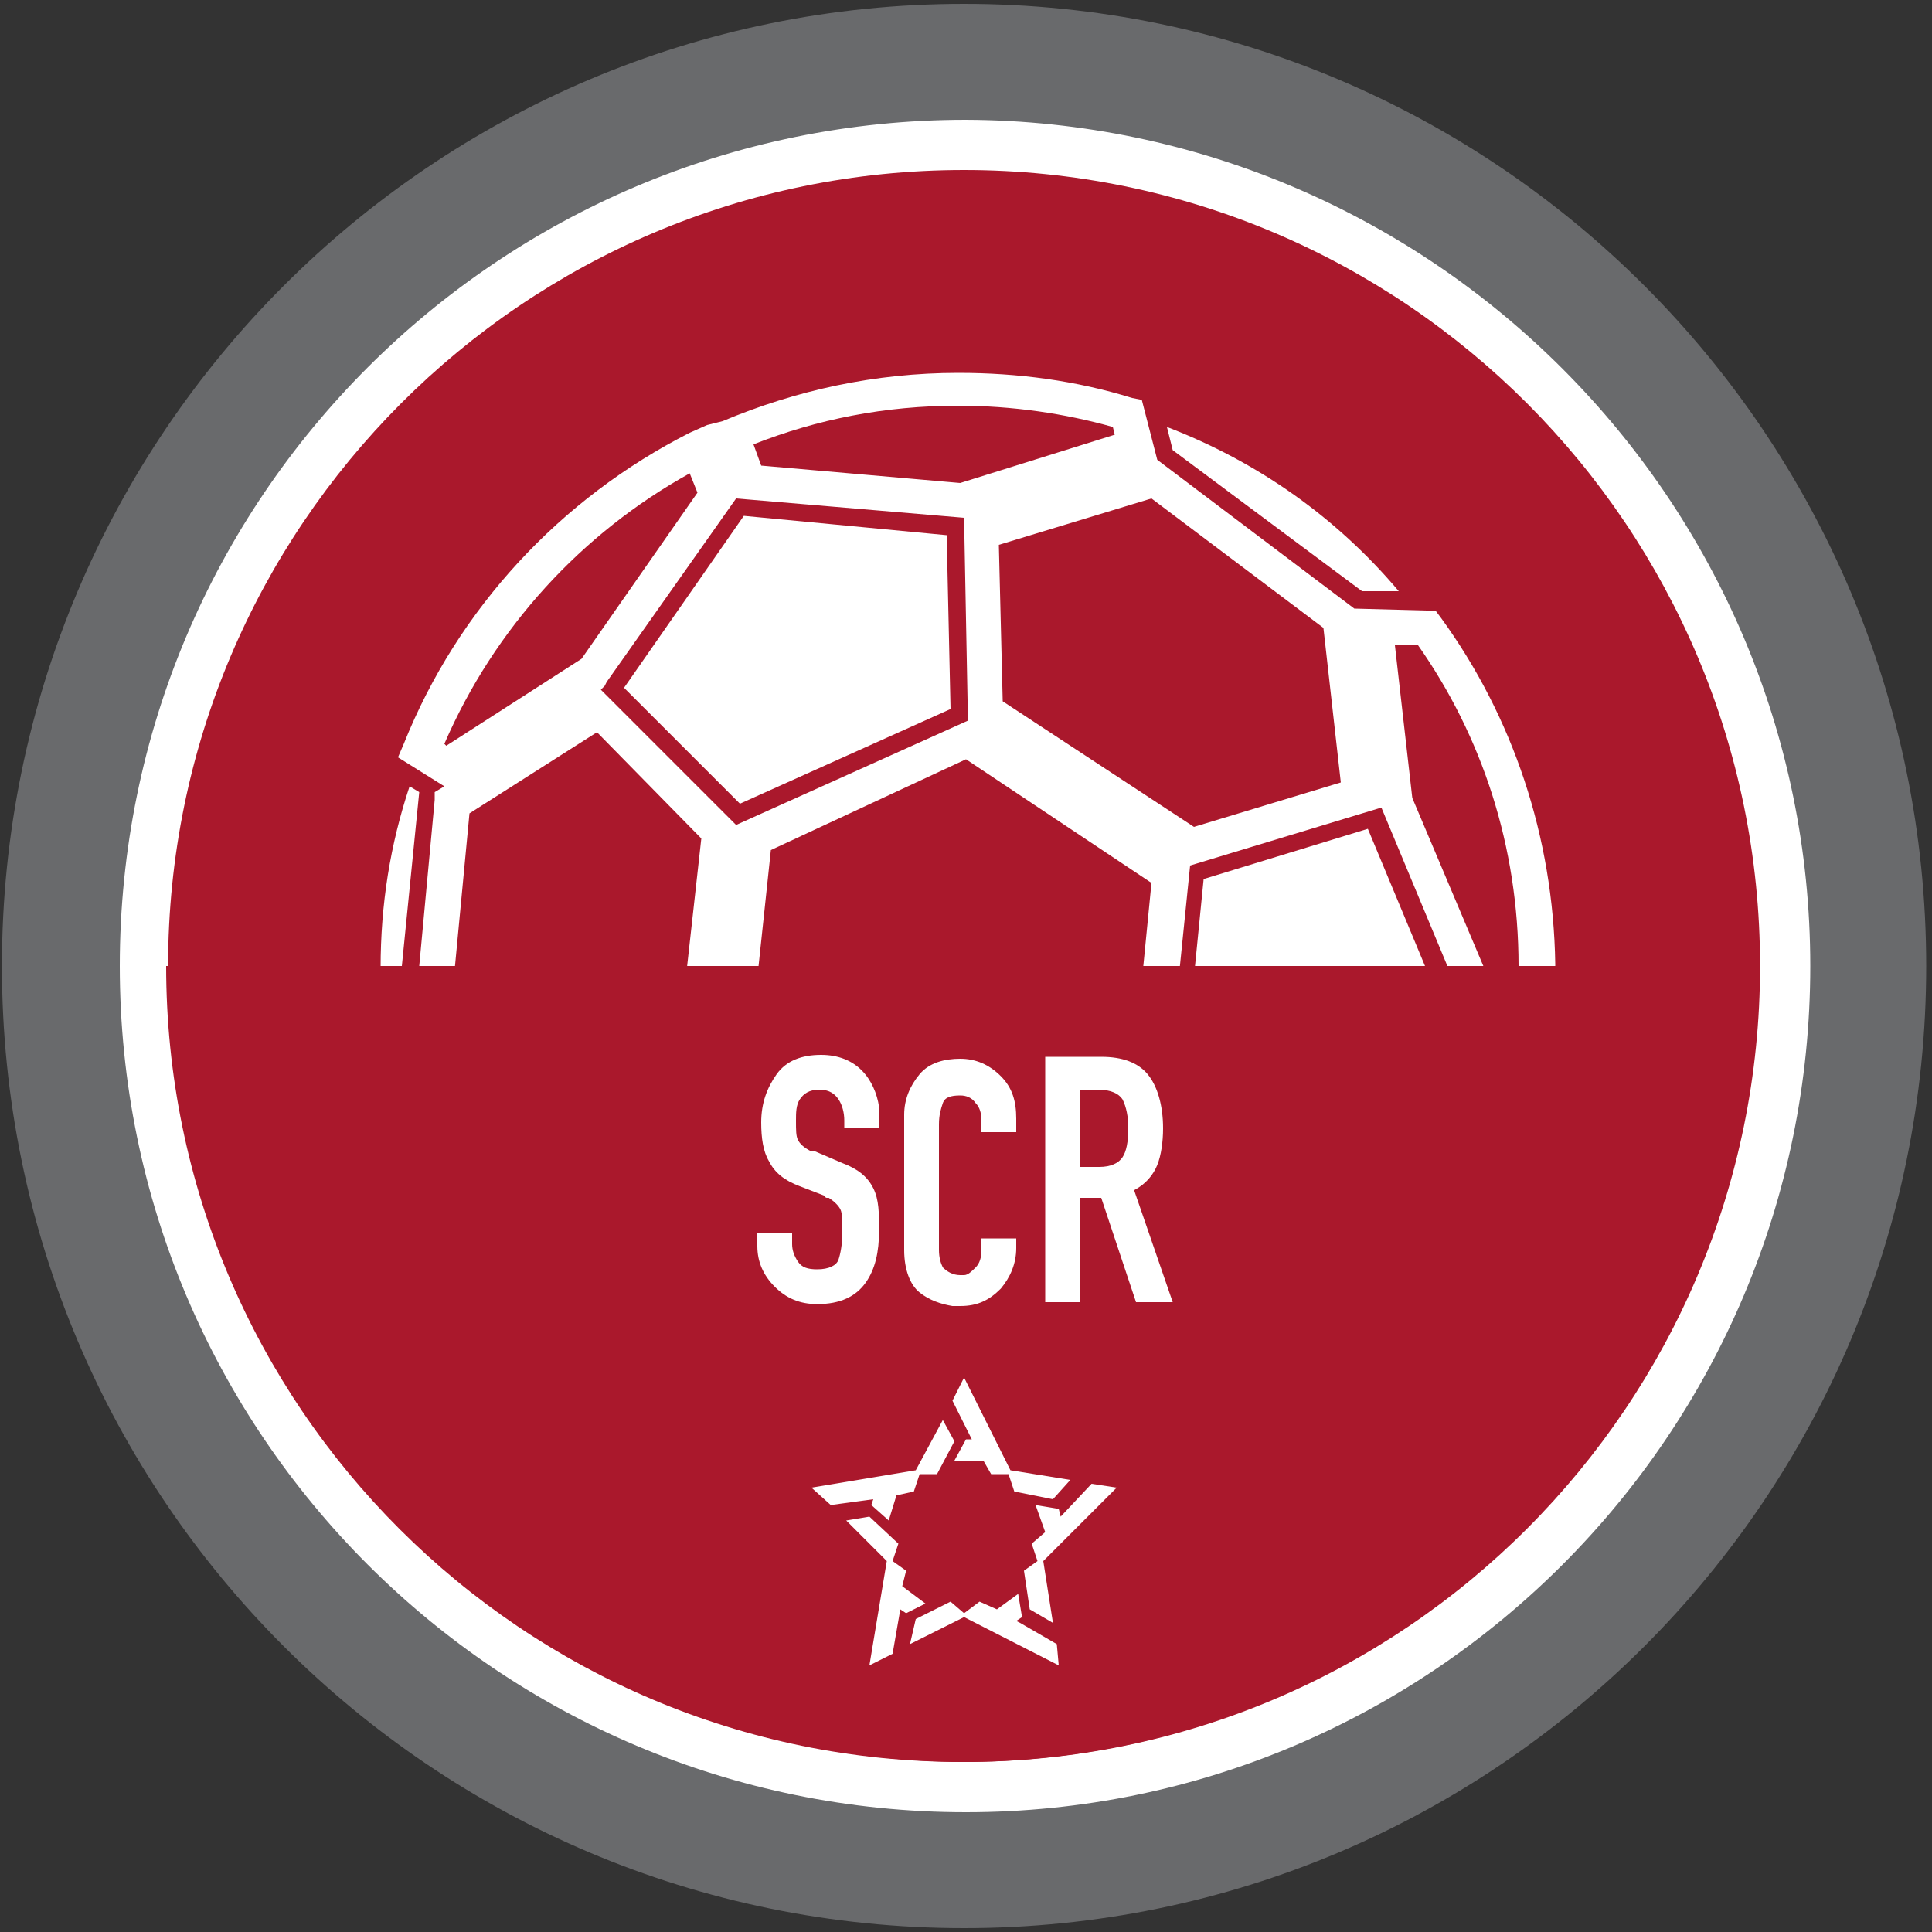
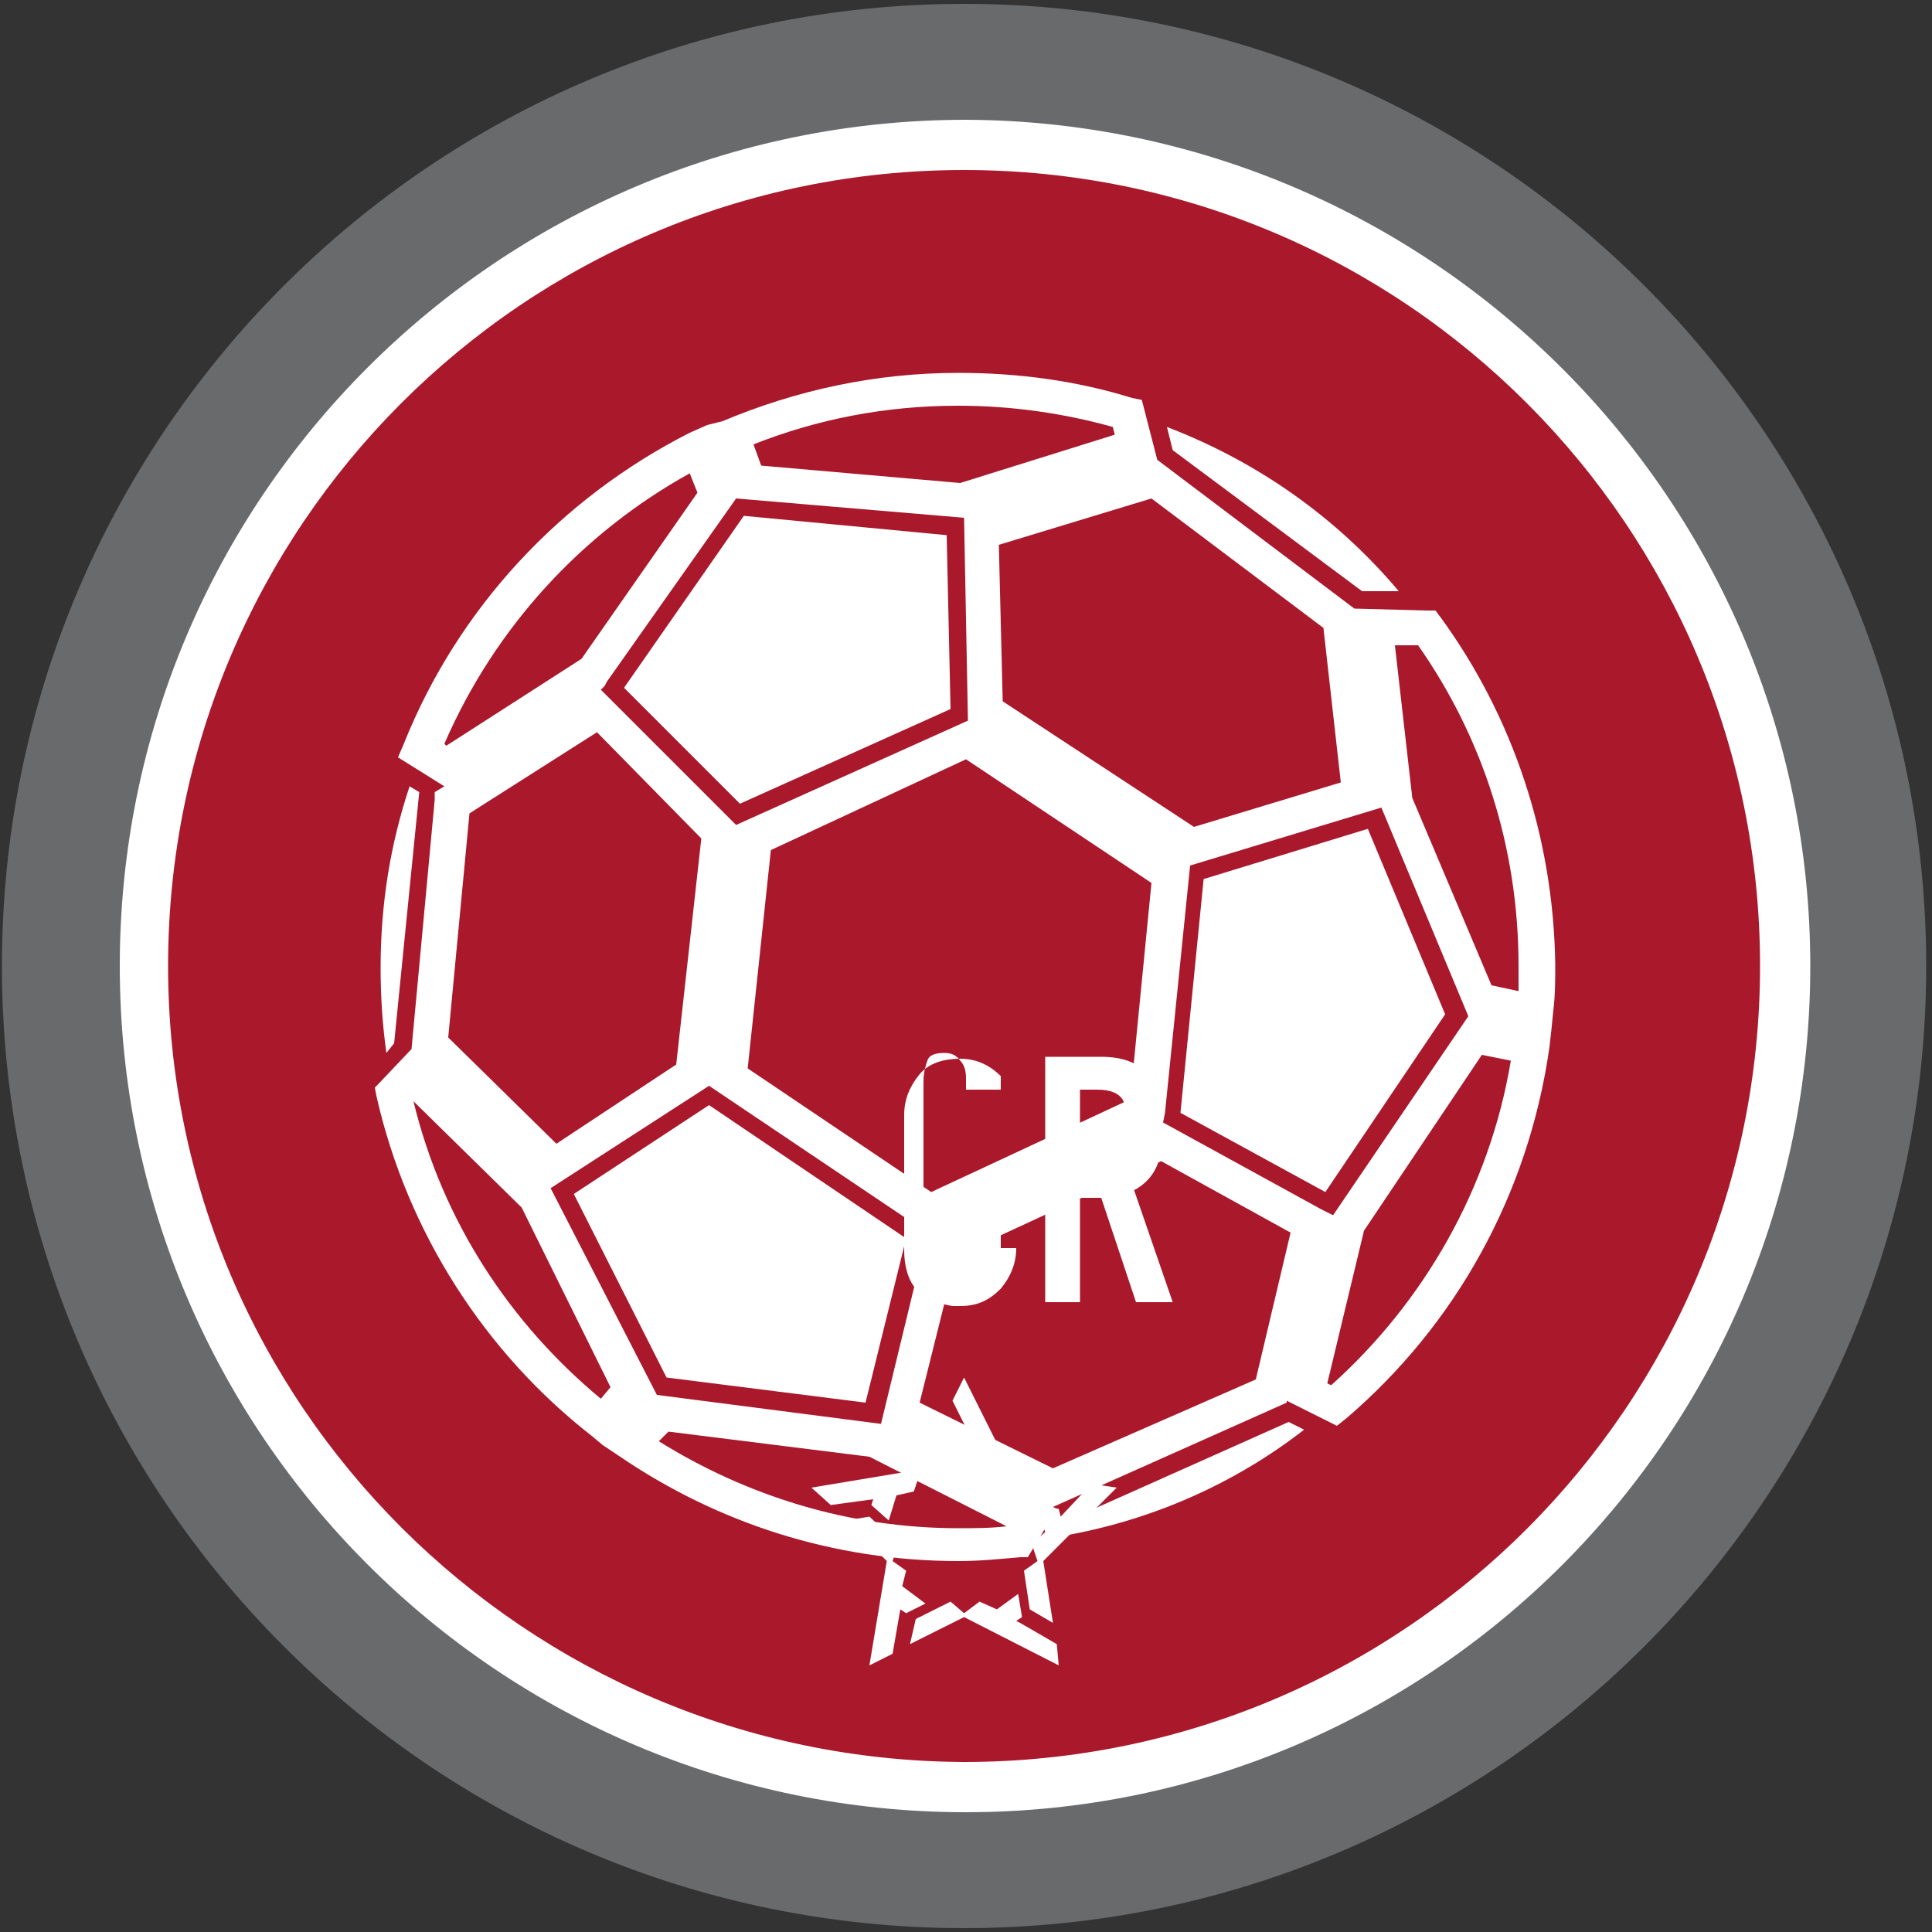
<svg xmlns="http://www.w3.org/2000/svg" version="1.1" id="Layer_1" x="0px" y="0px" viewBox="0 0 100 100" style="enable-background:new 0 0 100 100;" xml:space="preserve">
  <rect x="0" y="0" width="100" height="100" fill="#333333" stroke="none" />
  <style type="text/css">
	.st0{fill:#696A6C;}
	.st1{fill:#FFFFFF;}
	.st2{fill:#AA182C;}
</style>
  <g>
    <g>
      <g>
        <path class="st0" d="M99.7,50c0,27.5-22.3,49.8-49.8,49.8C22.4,99.8,0.1,77.5,0.1,50c0-27.5,22.3-49.8,49.8-49.8     C77.4,0.2,99.7,22.5,99.7,50z" />
      </g>
      <g>
        <path class="st1" d="M93.7,50c0,24.2-19.6,43.8-43.7,43.8C25.8,93.8,6.2,74.2,6.2,50c0-24.2,19.6-43.8,43.8-43.8     C74.1,6.3,93.7,25.9,93.7,50z" />
      </g>
      <g>
        <path class="st2" d="M91.1,50c0,22.7-18.4,41.2-41.2,41.2C27.2,91.1,8.7,72.7,8.7,50c0-22.7,18.4-41.2,41.2-41.2     C72.7,8.8,91.1,27.3,91.1,50z" />
      </g>
    </g>
    <path class="st1" d="M55.5,78.6L55,79.5c4.6-0.8,8.9-2.7,12.5-5.5l-0.8-0.4L55.5,78.6z M36.7,57.2l-7,4.6l4.8,9.5l10.3,1.3l2.1-8.5   L36.7,57.2z M70.5,30.6l1.9,0c-3.2-3.8-7.3-6.7-12-8.5l0.3,1.2L70.5,30.6z M21.7,41l-0.5-0.3c-1,3-1.5,6.1-1.5,9.4   c0,1.5,0.1,3,0.3,4.4l0.4-0.5L21.7,41z M70.8,42.9l-8.5,2.6l-1.2,12.1l7.5,4.1l6.2-9.2L70.8,42.9z M38.5,26.7l-6.2,8.9l6,6   l10.9-4.9l-0.2-9 M74.6,32l-0.3-0.4l-0.5,0l-3.7-0.1l-10.2-7.7l0,0v0l0,0l-0.8-3.1l-0.5-0.1c-2.9-0.9-5.9-1.3-9-1.3   c-4.3,0-8.4,0.9-12.2,2.5L36.6,22l0,0l-0.9,0.4c-6.7,3.4-12,9.1-14.8,16.1l-0.3,0.7l2.4,1.5l-0.5,0.3l0,0.4l-1.2,12.9h0l-1.9,2   l0.1,0.5c1.6,7,5.6,13.2,11.1,17.5l0.6,0.5l0,0l0.9,0.6c5,3.4,11,5.4,17.5,5.4h0c1.1,0,2.1-0.1,3.2-0.2l0.4,0l1.5-2.5l-0.2-0.1   l12.1-5.4l0-0.1l2.6,1.3l0.5-0.4c5.6-4.8,9.4-11.5,10.5-19.2l0.1-0.9l0,0l0.1-1c0.1-0.8,0.1-1.6,0.1-2.4   C80.4,43.3,78.3,37.1,74.6,32z M59.6,25.8l8.9,6.7l0.9,8l-7.6,2.3l-9.9-6.5l-0.2-8.1L59.6,25.8z M59.6,45.7l-1.1,11.2l-10.3,4.8   l-9.5-6.4l1.2-11.3L50,39.3L59.6,45.7z M49.6,21c2.8,0,5.5,0.4,8,1.1l0.1,0.4L49.7,25l-10.3-0.9L39,23C42.3,21.7,45.8,21,49.6,21z    M38.1,25.8l11.8,1l0,0l0.2,10.5l-12,5.4l-7-7l0.2-0.2l0.1-0.2L38.1,25.8z M36.3,43.4L35,55.1l-6.2,4.1l-5.6-5.5l1.1-11.6l6.6-4.2   L36.3,43.4z M23.1,38.6l-0.1-0.1c2.6-6,7.1-10.9,12.7-14l0.4,1l-6,8.6L23.1,38.6z M31.1,72.4c-4.7-3.9-8.2-9.2-9.7-15.4l5.6,5.5   l4.6,9.3L31.1,72.4z M28.5,61.5l8.2-5.3L48,63.8l0,0v0l0,0l-2.4,9.9l0,0l0,0l0,0l-11.6-1.5L28.5,61.5z M52.1,79   c-0.8,0.1-1.7,0.1-2.5,0.1c-5.7,0-11-1.7-15.5-4.5l0.5-0.5L45,75.4L52.1,79L52.1,79z M65,71.4l-10.5,4.6l-6.9-3.4l1.9-7.6l10.6-4.9   l6.7,3.7L65,71.4z M60.2,58.1L60.2,58.1L60.2,58.1L60.2,58.1l0.1-0.5l1.3-12.8l9.9-3l0-0.1h0l0,0.1l4.5,10.8h0l-7,10.3l-0.6-0.3   L60.2,58.1z M68.9,71.7l-0.2-0.1l1.9-7.9l6.1-9.1l1.5,0.3C77.1,61.5,73.7,67.4,68.9,71.7z M78.6,51.3L77.2,51l-4.1-9.7l-0.9-7.9   l1.2,0c3.3,4.7,5.2,10.4,5.2,16.6C78.6,50.4,78.6,50.9,78.6,51.3z" />
    <g>
-       <path class="st2" d="M91,50c0,22.7-18.4,41.2-41.2,41.2C27.1,91.2,8.6,72.8,8.6,50H91z" />
-     </g>
+       </g>
    <g>
      <g>
-         <path class="st1" d="M45.5,58.4h-1.8V58c0-0.4-0.1-0.8-0.3-1.1c-0.2-0.3-0.5-0.5-1-0.5c-0.5,0-0.8,0.2-1,0.5     c-0.2,0.3-0.2,0.7-0.2,1.1c0,0.5,0,0.8,0.1,1c0.1,0.2,0.3,0.4,0.7,0.6c0,0,0,0,0.1,0c0,0,0,0,0.1,0l1.4,0.6     c0.8,0.3,1.3,0.7,1.6,1.3s0.3,1.3,0.3,2.2c0,1.1-0.2,2-0.7,2.7s-1.3,1.1-2.5,1.1c-0.9,0-1.6-0.3-2.2-0.9s-0.9-1.3-0.9-2.1v-0.7     h1.8v0.6c0,0.3,0.1,0.6,0.3,0.9c0.2,0.3,0.5,0.4,1,0.4c0.6,0,1-0.2,1.1-0.5c0.1-0.3,0.2-0.8,0.2-1.4c0-0.6,0-1-0.1-1.2     s-0.3-0.4-0.6-0.6c0,0-0.1,0-0.1,0s-0.1,0-0.1-0.1l-1.3-0.5c-0.8-0.3-1.3-0.7-1.6-1.3c-0.3-0.5-0.4-1.2-0.4-2     c0-1,0.3-1.8,0.8-2.5c0.5-0.7,1.3-1,2.3-1c0.9,0,1.6,0.3,2.1,0.8s0.8,1.2,0.9,1.9c0,0,0,0,0,0.1c0,0,0,0,0,0.1V58.4z" />
-         <path class="st1" d="M52.6,64.6c0,0.8-0.3,1.5-0.8,2.1c-0.6,0.6-1.2,0.9-2.1,0.9c-0.1,0-0.2,0-0.2,0s-0.2,0-0.2,0     c-0.6-0.1-1.2-0.3-1.7-0.7c-0.5-0.4-0.8-1.2-0.8-2.2v-7c0-0.8,0.3-1.5,0.8-2.1c0.5-0.6,1.3-0.8,2.1-0.8c0.8,0,1.5,0.3,2.1,0.9     c0.6,0.6,0.8,1.3,0.8,2.2v0.7h-1.8v-0.6c0-0.4-0.1-0.7-0.3-0.9c-0.2-0.3-0.5-0.4-0.8-0.4c-0.5,0-0.8,0.1-0.9,0.4     c-0.1,0.3-0.2,0.6-0.2,1.1v6.5c0,0.4,0.1,0.7,0.2,0.9c0.2,0.2,0.5,0.4,0.9,0.4c0,0,0.1,0,0.1,0s0.1,0,0.1,0     c0.2,0,0.4-0.2,0.6-0.4c0.2-0.2,0.3-0.5,0.3-0.9v-0.6h1.8V64.6z" />
+         <path class="st1" d="M52.6,64.6c0,0.8-0.3,1.5-0.8,2.1c-0.6,0.6-1.2,0.9-2.1,0.9c-0.1,0-0.2,0-0.2,0s-0.2,0-0.2,0     c-0.6-0.1-1.2-0.3-1.7-0.7c-0.5-0.4-0.8-1.2-0.8-2.2v-7c0-0.8,0.3-1.5,0.8-2.1c0.5-0.6,1.3-0.8,2.1-0.8c0.8,0,1.5,0.3,2.1,0.9     v0.7h-1.8v-0.6c0-0.4-0.1-0.7-0.3-0.9c-0.2-0.3-0.5-0.4-0.8-0.4c-0.5,0-0.8,0.1-0.9,0.4     c-0.1,0.3-0.2,0.6-0.2,1.1v6.5c0,0.4,0.1,0.7,0.2,0.9c0.2,0.2,0.5,0.4,0.9,0.4c0,0,0.1,0,0.1,0s0.1,0,0.1,0     c0.2,0,0.4-0.2,0.6-0.4c0.2-0.2,0.3-0.5,0.3-0.9v-0.6h1.8V64.6z" />
        <path class="st1" d="M54.1,54.7H57c1.1,0,1.9,0.3,2.4,0.9c0.5,0.6,0.8,1.6,0.8,2.8c0,0.7-0.1,1.4-0.3,1.9c-0.2,0.5-0.6,1-1.2,1.3     l2,5.8h-1.9L57,62h-1.1v5.4h-1.8V54.7z M55.9,60.4h1c0.6,0,1-0.2,1.2-0.5c0.2-0.3,0.3-0.8,0.3-1.5c0-0.6-0.1-1.1-0.3-1.5     c-0.2-0.3-0.6-0.5-1.3-0.5h-0.9V60.4z" />
      </g>
    </g>
  </g>
  <g>
    <g>
      <polygon class="st1" points="50,74.5 49.4,75.6 50.9,75.6 51.3,76.3 52.2,76.3 52.5,77.2 54.5,77.6 55.4,76.6 52.3,76.1     49.9,71.3 49.3,72.5 50.3,74.5   " />
    </g>
    <g>
      <polygon class="st1" points="54.8,78.1 53.6,77.9 54.1,79.3 53.4,79.9 53.7,80.8 53,81.3 53.3,83.3 54.5,84 54,80.8 57.8,77     56.5,76.8 54.9,78.5   " />
    </g>
    <g>
      <polygon class="st1" points="54.7,85.1 52.8,84 52.6,83.9 52.9,83.7 52.7,82.5 51.6,83.3 50.7,82.9 49.9,83.5 49.2,82.9     47.4,83.8 47.1,85.1 49.9,83.7 54.8,86.2   " />
    </g>
    <g>
      <polygon class="st1" points="46.7,82.1 46.9,81.3 46.2,80.8 46.5,79.9 45,78.5 43.8,78.7 45.9,80.8 45,86.2 46.2,85.6 46.6,83.3     46.9,83.5 47.9,83   " />
    </g>
    <g>
      <polygon class="st1" points="45.1,77.9 46,78.7 46.4,77.4 47.3,77.2 47.6,76.3 48.5,76.3 49.4,74.6 48.8,73.5 47.4,76.1 42,77     43,77.9 45.2,77.6   " />
    </g>
  </g>
</svg>